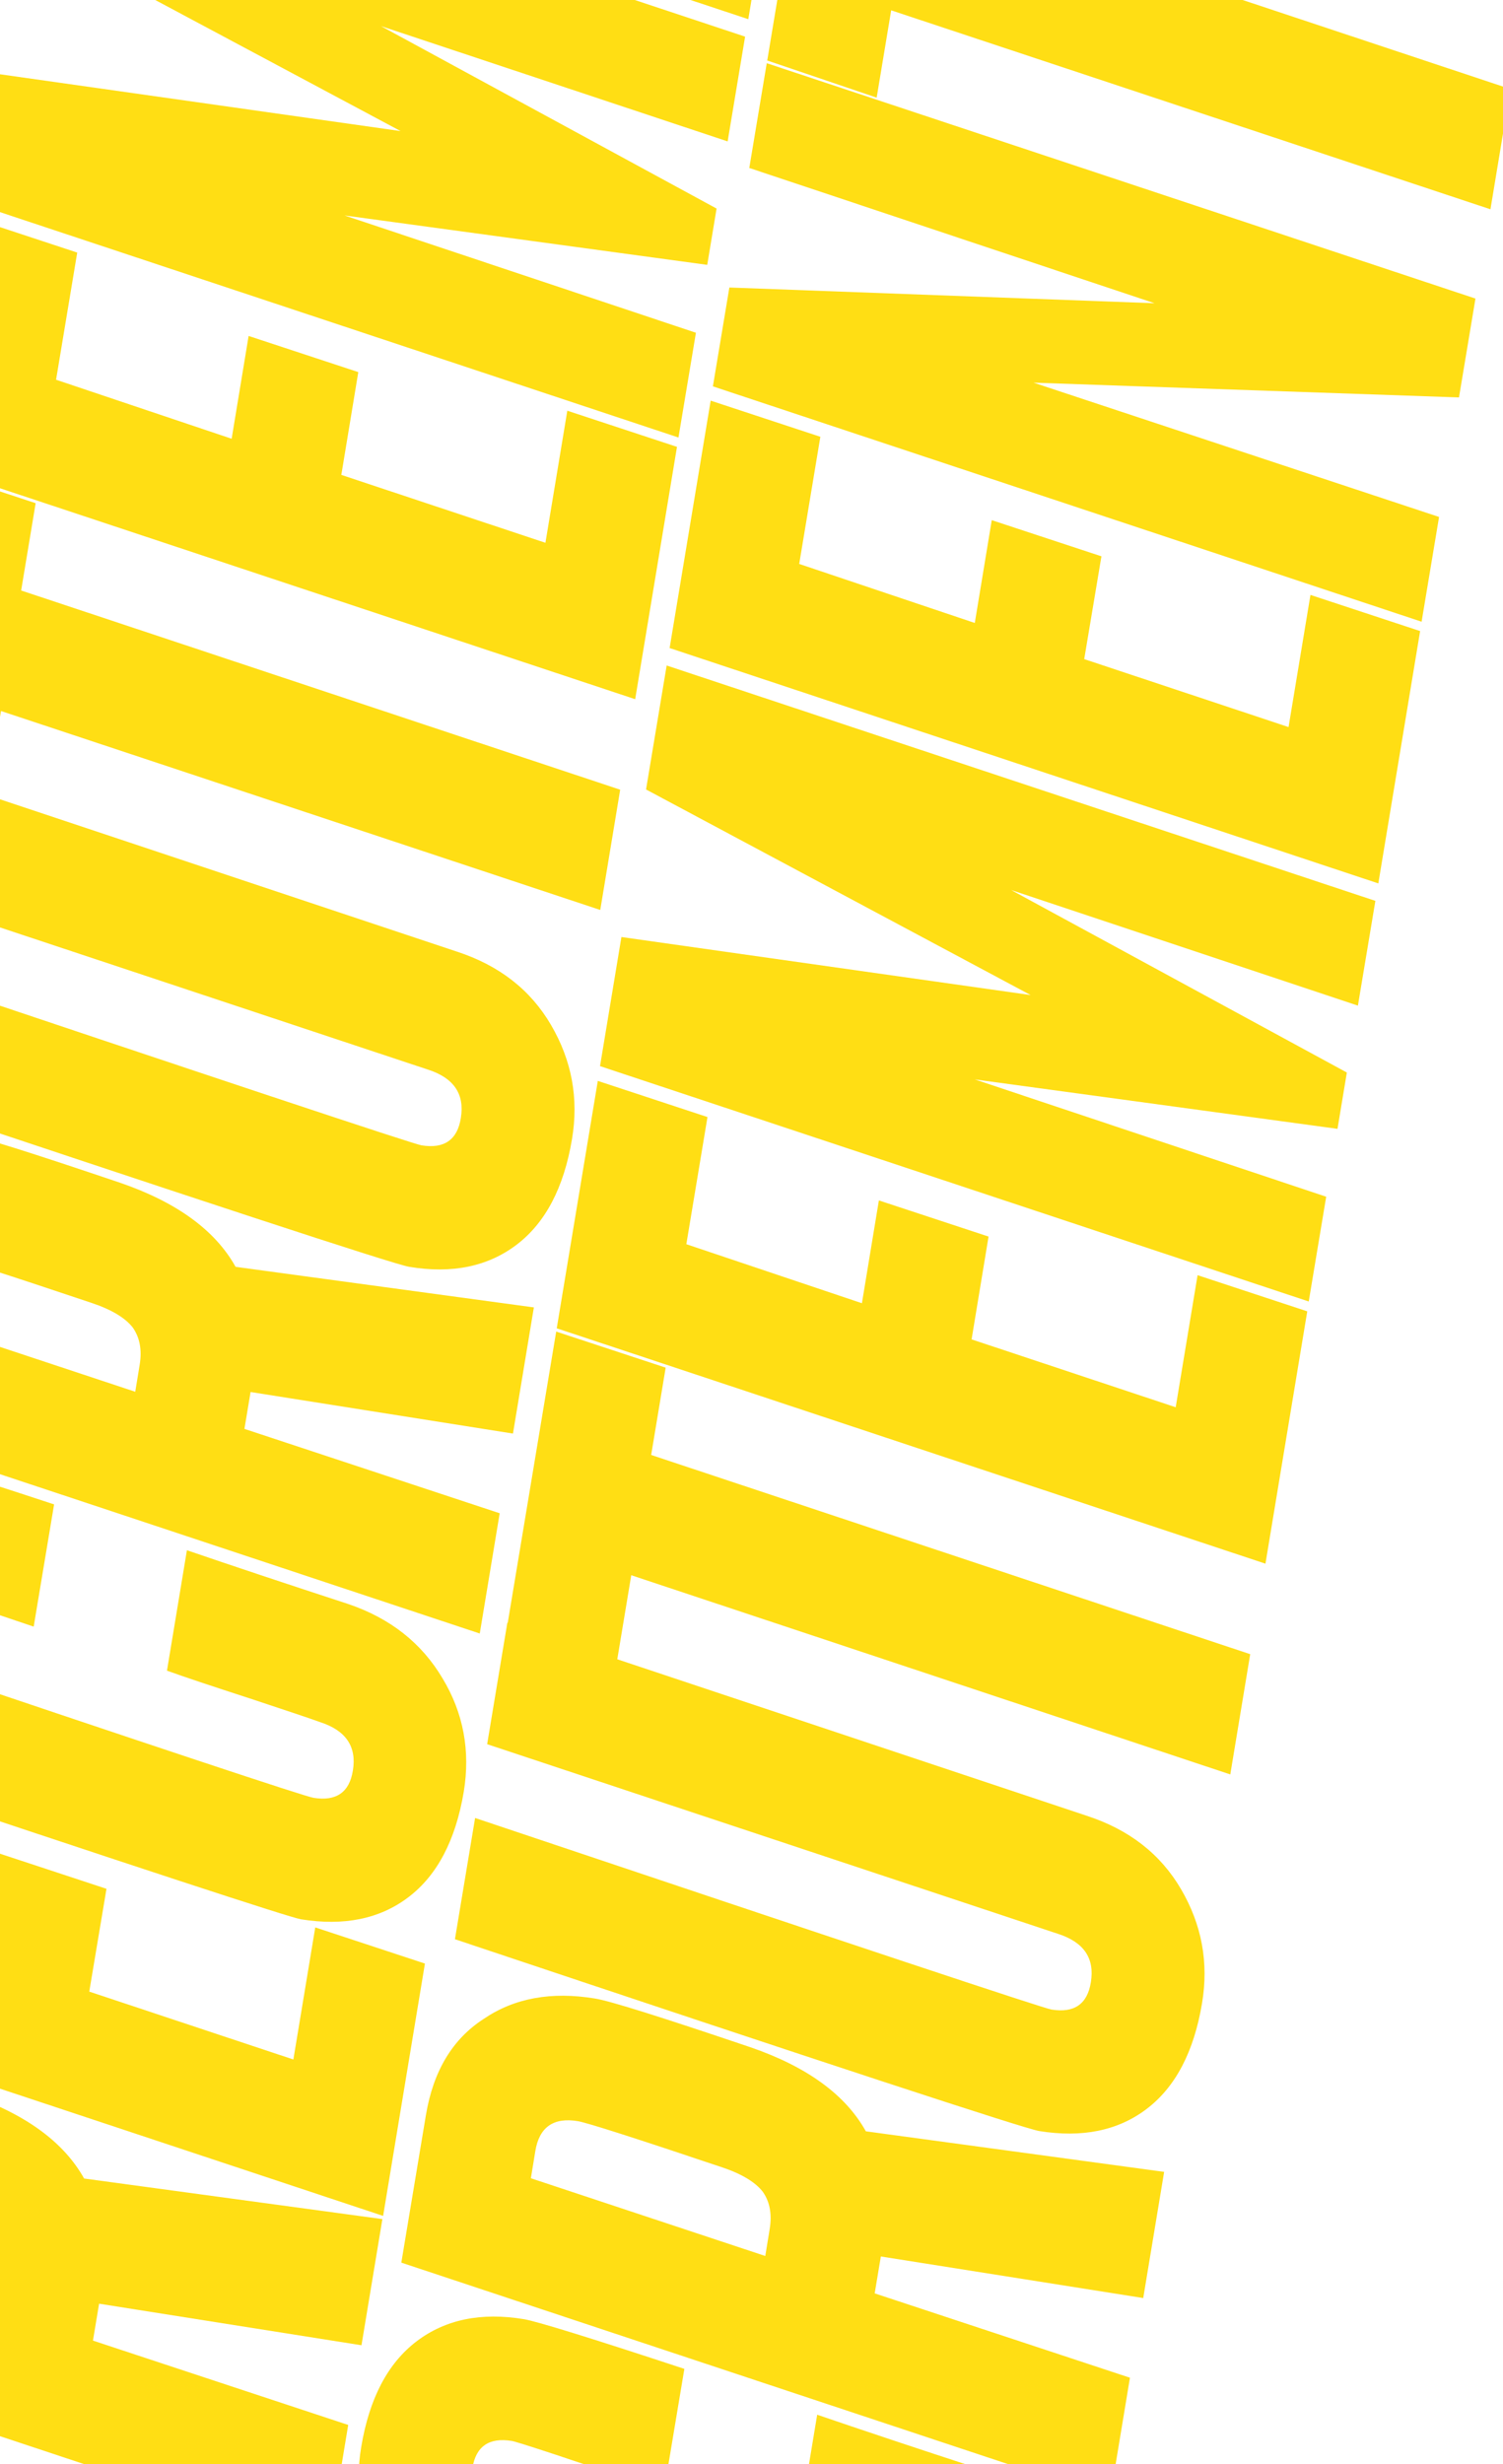
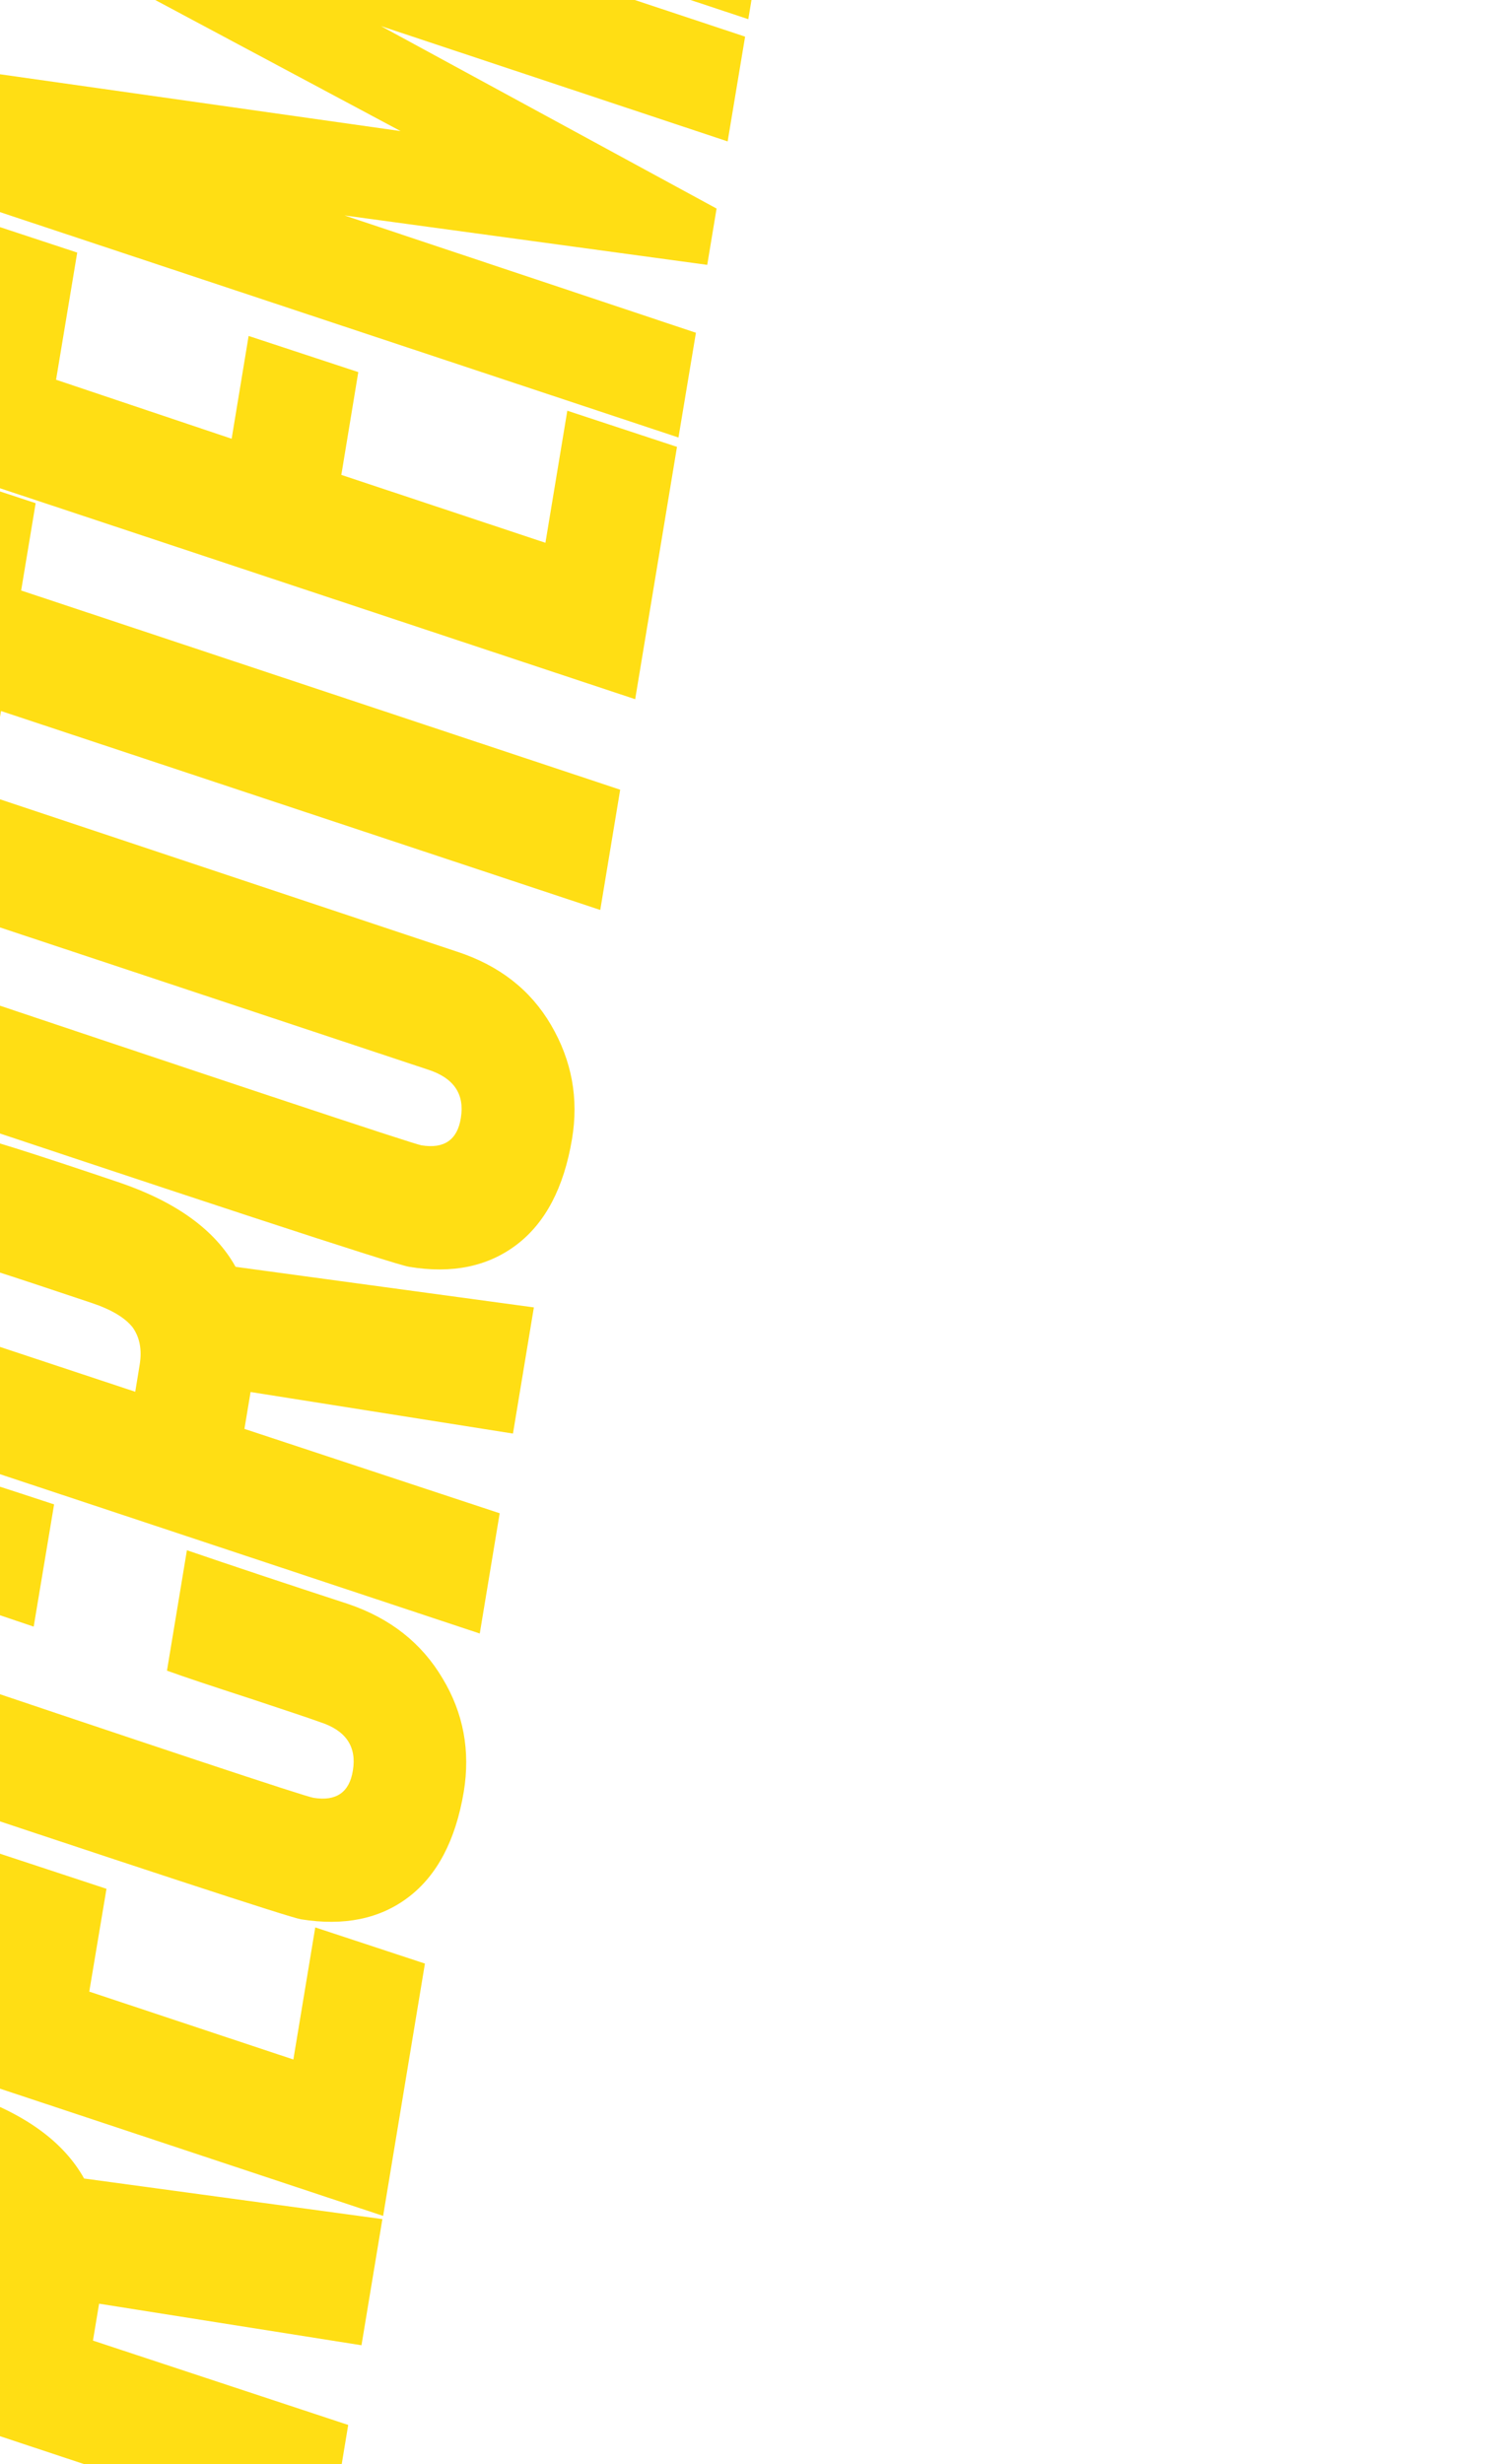
<svg xmlns="http://www.w3.org/2000/svg" id="Calque_1" version="1.1" viewBox="0 0 611.2 1002">
  <defs>
    <style>
      .st0 {
        fill: #ffde14;
      }
    </style>
  </defs>
  <path class="st0" d="M-144.7,879.2c3-17.9,10.8-30.9,23.5-39.1,12.5-8.5,27.5-11.2,45.2-8.3,6.3,1,27.4,7.7,63.2,19.8,23,7.9,38.7,19.3,47,34.2l121.3,16.5-8.5,51.3-106.7-16.9-2.5,15,103.8,34.3-8.1,48.9-288.2-95.7,10-60ZM-101.9,904.9l95.3,31.7,1.8-11c1-6.1,0-11.1-2.8-15.1-3.1-4-8.8-7.4-17-10.1-34.8-11.7-54.2-17.9-58.1-18.6-10-1.7-15.8,2.4-17.4,12.1l-1.8,11ZM119.3,837.4l8.9-53.7,44.6,14.7-17,102.6-288.2-95.7,16.7-100.6,44.6,14.7-8.6,51.7,71.4,24,7-41.8,44.6,14.7-7,41.8,83,27.6ZM75.9,630.3c18.4,6.3,40.3,13.6,65.7,21.9,17.1,5.8,29.9,15.9,38.4,30.3,8.5,14.1,11.3,29.5,8.6,46-3.3,19.7-10.8,34-22.5,42.9-11.7,8.9-26.3,11.8-43.7,9-4.7-.8-66.4-21-184.9-60.7-17.2-5.6-30-15.5-38.4-29.9-8.4-14.4-11.3-29.8-8.5-46.4,3.3-19.7,10.8-34,22.5-42.9,11.7-8.9,26.3-11.9,43.7-9,5.3.9,27,7.6,65.2,20.2l-8.3,49.7c-39.2-13.3-59.8-20.1-61.9-20.4-9.2-1.5-14.6,2.2-16,11.1-1.5,9.2,2.9,15.8,13.4,19.7,115.4,38.9,174.9,58.7,178.3,59.2,9.2,1.5,14.6-2.2,16-11.1,1.6-9.7-2.8-16.3-13.4-19.7-4.1-1.5-13.7-4.7-28.8-9.7-15.4-5-26.5-8.7-33.4-11.2l8.1-48.9ZM-83.1,508.5c3-17.9,10.8-30.9,23.5-39.1,12.5-8.5,27.5-11.2,45.2-8.3,6.3,1,27.4,7.7,63.2,19.8,23,7.9,38.7,19.3,47,34.2l121.3,16.5-8.5,51.3-106.7-16.9-2.5,15,103.8,34.3-8.1,48.9-288.2-95.7,10-60ZM-40.3,534.3l95.3,31.6,1.8-11c1-6.1,0-11.1-2.8-15.1-3.1-4-8.8-7.4-17-10.1-34.8-11.7-54.2-17.9-58.1-18.6-10-1.7-15.8,2.4-17.4,12.1l-1.8,11ZM-49.8,308.4l235.5,78.5c17.2,5.6,30,15.5,38.4,29.9,8.4,14.4,11.3,29.8,8.5,46.4-3.3,19.7-10.8,34-22.5,42.9-11.7,8.9-26.3,11.9-43.7,9-6.1-1-85.3-27-237.6-78l8.2-49.3c153.1,51.4,231.2,77.4,234.4,77.9,9.2,1.5,14.6-2.2,16-11.1,1.6-9.7-2.8-16.3-13.4-19.7l-232.1-77.1,8.2-49.3ZM-30.1,189.9l44.6,14.7-5.9,35.5,243.6,81-8.1,48.9L.4,289.1l-5.9,35.5-44.5-15.1,19.9-119.6ZM221.8,220.7l8.9-53.7,44.6,14.7-17,102.6L-29.9,188.6-13.2,88l44.6,14.7-8.6,51.7,71.4,24,6.9-41.8,44.6,14.7-6.9,41.8,83,27.6ZM6.4-30.3l8.4-50.5L303,14.9l-7.1,42.6L154.9,10.6l136.5,74.2-3.8,22.9-147.5-20.1,142.9,47.7-7.1,42.6L-12.2,82.2-3.5,29.7l166.4,23.6L6.4-30.3ZM267.8-55.8l8.9-53.7,44.6,14.7-17,102.6L16-87.9l16.7-100.6,44.6,14.7-8.6,51.7,71.4,24,7-41.8,44.6,14.7-6.9,41.8,83,27.6ZM48.5-283.1l7.1-42.6,288.2,95.7-6.7,40.2-173-6,164.9,54.6-7.1,42.6L33.7-194.4l6.7-40.2,172.9,6.4-164.8-55ZM75.6-446.4l44.6,14.7-5.9,35.5,243.6,81-8.1,48.9-243.6-81-5.9,35.5-44.5-15.1,19.9-119.6Z" />
-   <path class="st0" d="M111.6,1230.6c3-17.9,10.8-30.9,23.5-39.1,12.5-8.5,27.5-11.2,45.2-8.3,6.3,1.1,27.4,7.7,63.2,19.8,23,7.9,38.7,19.3,47,34.2l121.3,16.5-8.5,51.3-106.7-16.9-2.5,15,103.8,34.3-8.1,48.9-288.2-95.7,10-60ZM154.3,1256.4l95.3,31.7,1.8-11.1c1-6.1,0-11.1-2.8-15.1-3.1-4-8.8-7.4-17-10.1-34.8-11.7-54.2-17.9-58.1-18.6-10-1.7-15.8,2.4-17.4,12.1l-1.8,11.1ZM375.6,1188.9l8.9-53.7,44.6,14.7-17,102.6-288.2-95.7,16.7-100.6,44.6,14.7-8.6,51.7,71.4,24,6.9-41.8,44.6,14.7-6.9,41.8,83,27.6ZM332.2,981.8c18.4,6.3,40.3,13.6,65.7,21.9,17.1,5.8,29.9,15.9,38.4,30.3,8.5,14.1,11.3,29.5,8.6,46-3.3,19.7-10.8,34-22.5,42.9s-26.3,11.8-43.7,9c-4.7-.8-66.4-21-184.9-60.7-17.2-5.5-30-15.5-38.4-29.9-8.4-14.4-11.3-29.8-8.5-46.4,3.3-19.7,10.8-34,22.5-42.9,11.7-8.9,26.3-11.9,43.7-9,5.3.9,27,7.6,65.2,20.2l-8.3,49.7c-39.2-13.3-59.8-20.1-61.9-20.4-9.2-1.5-14.6,2.2-16,11.1-1.5,9.2,2.9,15.8,13.4,19.7,115.4,38.9,174.9,58.7,178.3,59.2,9.2,1.5,14.6-2.2,16-11.1,1.6-9.7-2.8-16.3-13.4-19.7-4.1-1.5-13.7-4.7-28.8-9.7-15.4-5-26.5-8.7-33.4-11.2l8.1-48.9ZM173.2,860c3-17.9,10.8-30.9,23.5-39.1,12.5-8.5,27.5-11.2,45.2-8.3,6.3,1,27.4,7.7,63.2,19.8,23,7.9,38.7,19.3,47,34.2l121.3,16.5-8.5,51.3-106.7-16.9-2.5,15,103.8,34.3-8.1,48.9-288.2-95.7,10-60ZM215.9,885.7l95.3,31.6,1.8-11c1-6.1,0-11.1-2.8-15.1-3.1-4-8.8-7.4-17-10.1-34.8-11.7-54.2-17.9-58.1-18.6-10-1.7-15.8,2.4-17.4,12.1l-1.8,11ZM206.4,659.8l235.5,78.5c17.2,5.6,30,15.5,38.4,29.9,8.4,14.4,11.3,29.8,8.5,46.4-3.3,19.7-10.8,34-22.5,42.9-11.7,8.9-26.3,11.8-43.7,9-6-1-85.3-27-237.6-78l8.2-49.3c153.1,51.4,231.2,77.4,234.4,77.9,9.2,1.5,14.6-2.2,16-11.1,1.6-9.7-2.8-16.3-13.4-19.7l-232.1-77.1,8.2-49.3ZM226.1,541.4l44.6,14.7-5.9,35.5,243.6,81-8.1,48.9-243.6-81-5.9,35.5-44.5-15.1,19.9-119.6ZM478.1,572.2l8.9-53.7,44.6,14.7-17,102.6-288.2-95.7,16.7-100.6,44.6,14.7-8.6,51.7,71.4,24,6.9-41.8,44.6,14.7-6.9,41.8,83,27.6ZM262.7,321.1l8.4-50.5,288.2,95.7-7.1,42.6-141-47,136.5,74.2-3.8,22.9-147.5-20.1,142.9,47.7-7.1,42.6-288.2-95.7,8.7-52.5,166.4,23.6-156.4-83.6ZM524,295.6l8.9-53.7,44.6,14.7-17,102.6-288.2-95.7,16.7-100.6,44.6,14.7-8.6,51.7,71.4,24,6.9-41.8,44.6,14.7-7,41.8,83,27.6ZM304.7,68.3l7.1-42.6,288.2,95.7-6.7,40.2-173-6,164.9,54.6-7.1,42.6-288.2-95.7,6.7-40.2,172.9,6.4-164.8-55ZM331.9-95l44.6,14.7-5.9,35.5,243.6,81-8.1,48.9L362.4,4.2l-5.9,35.5-44.5-15.1,19.9-119.6Z" />
</svg>